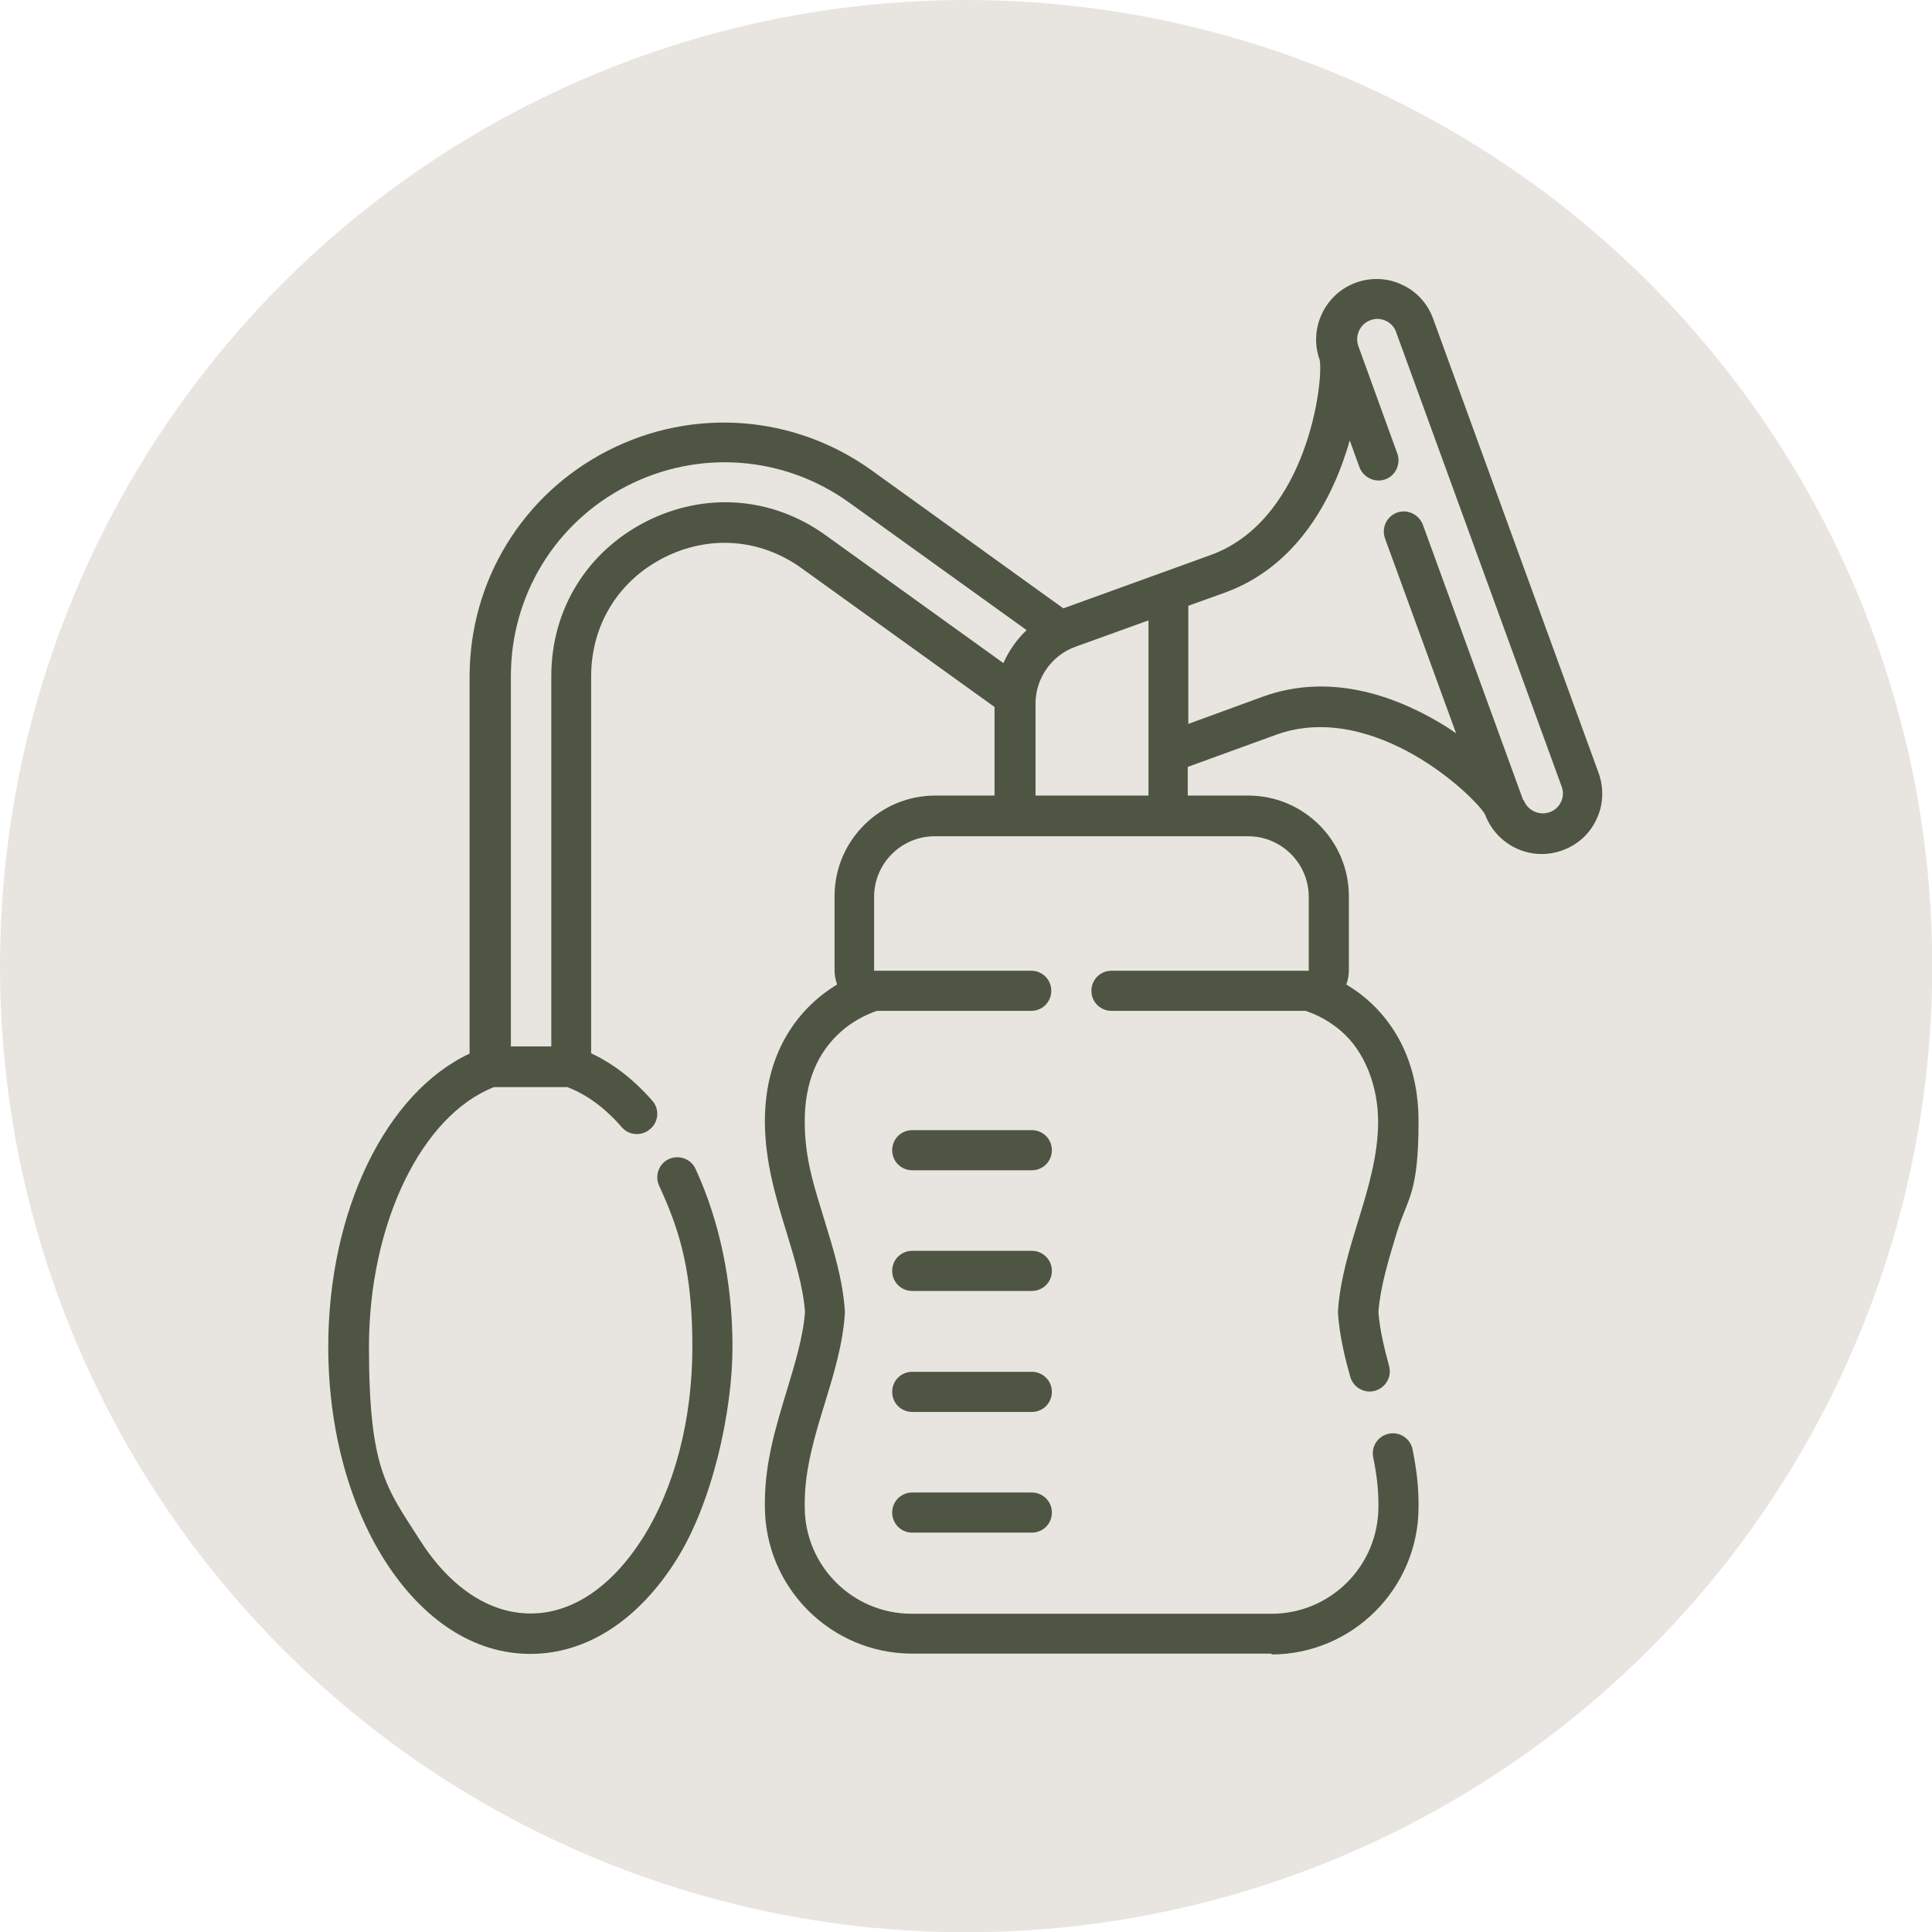
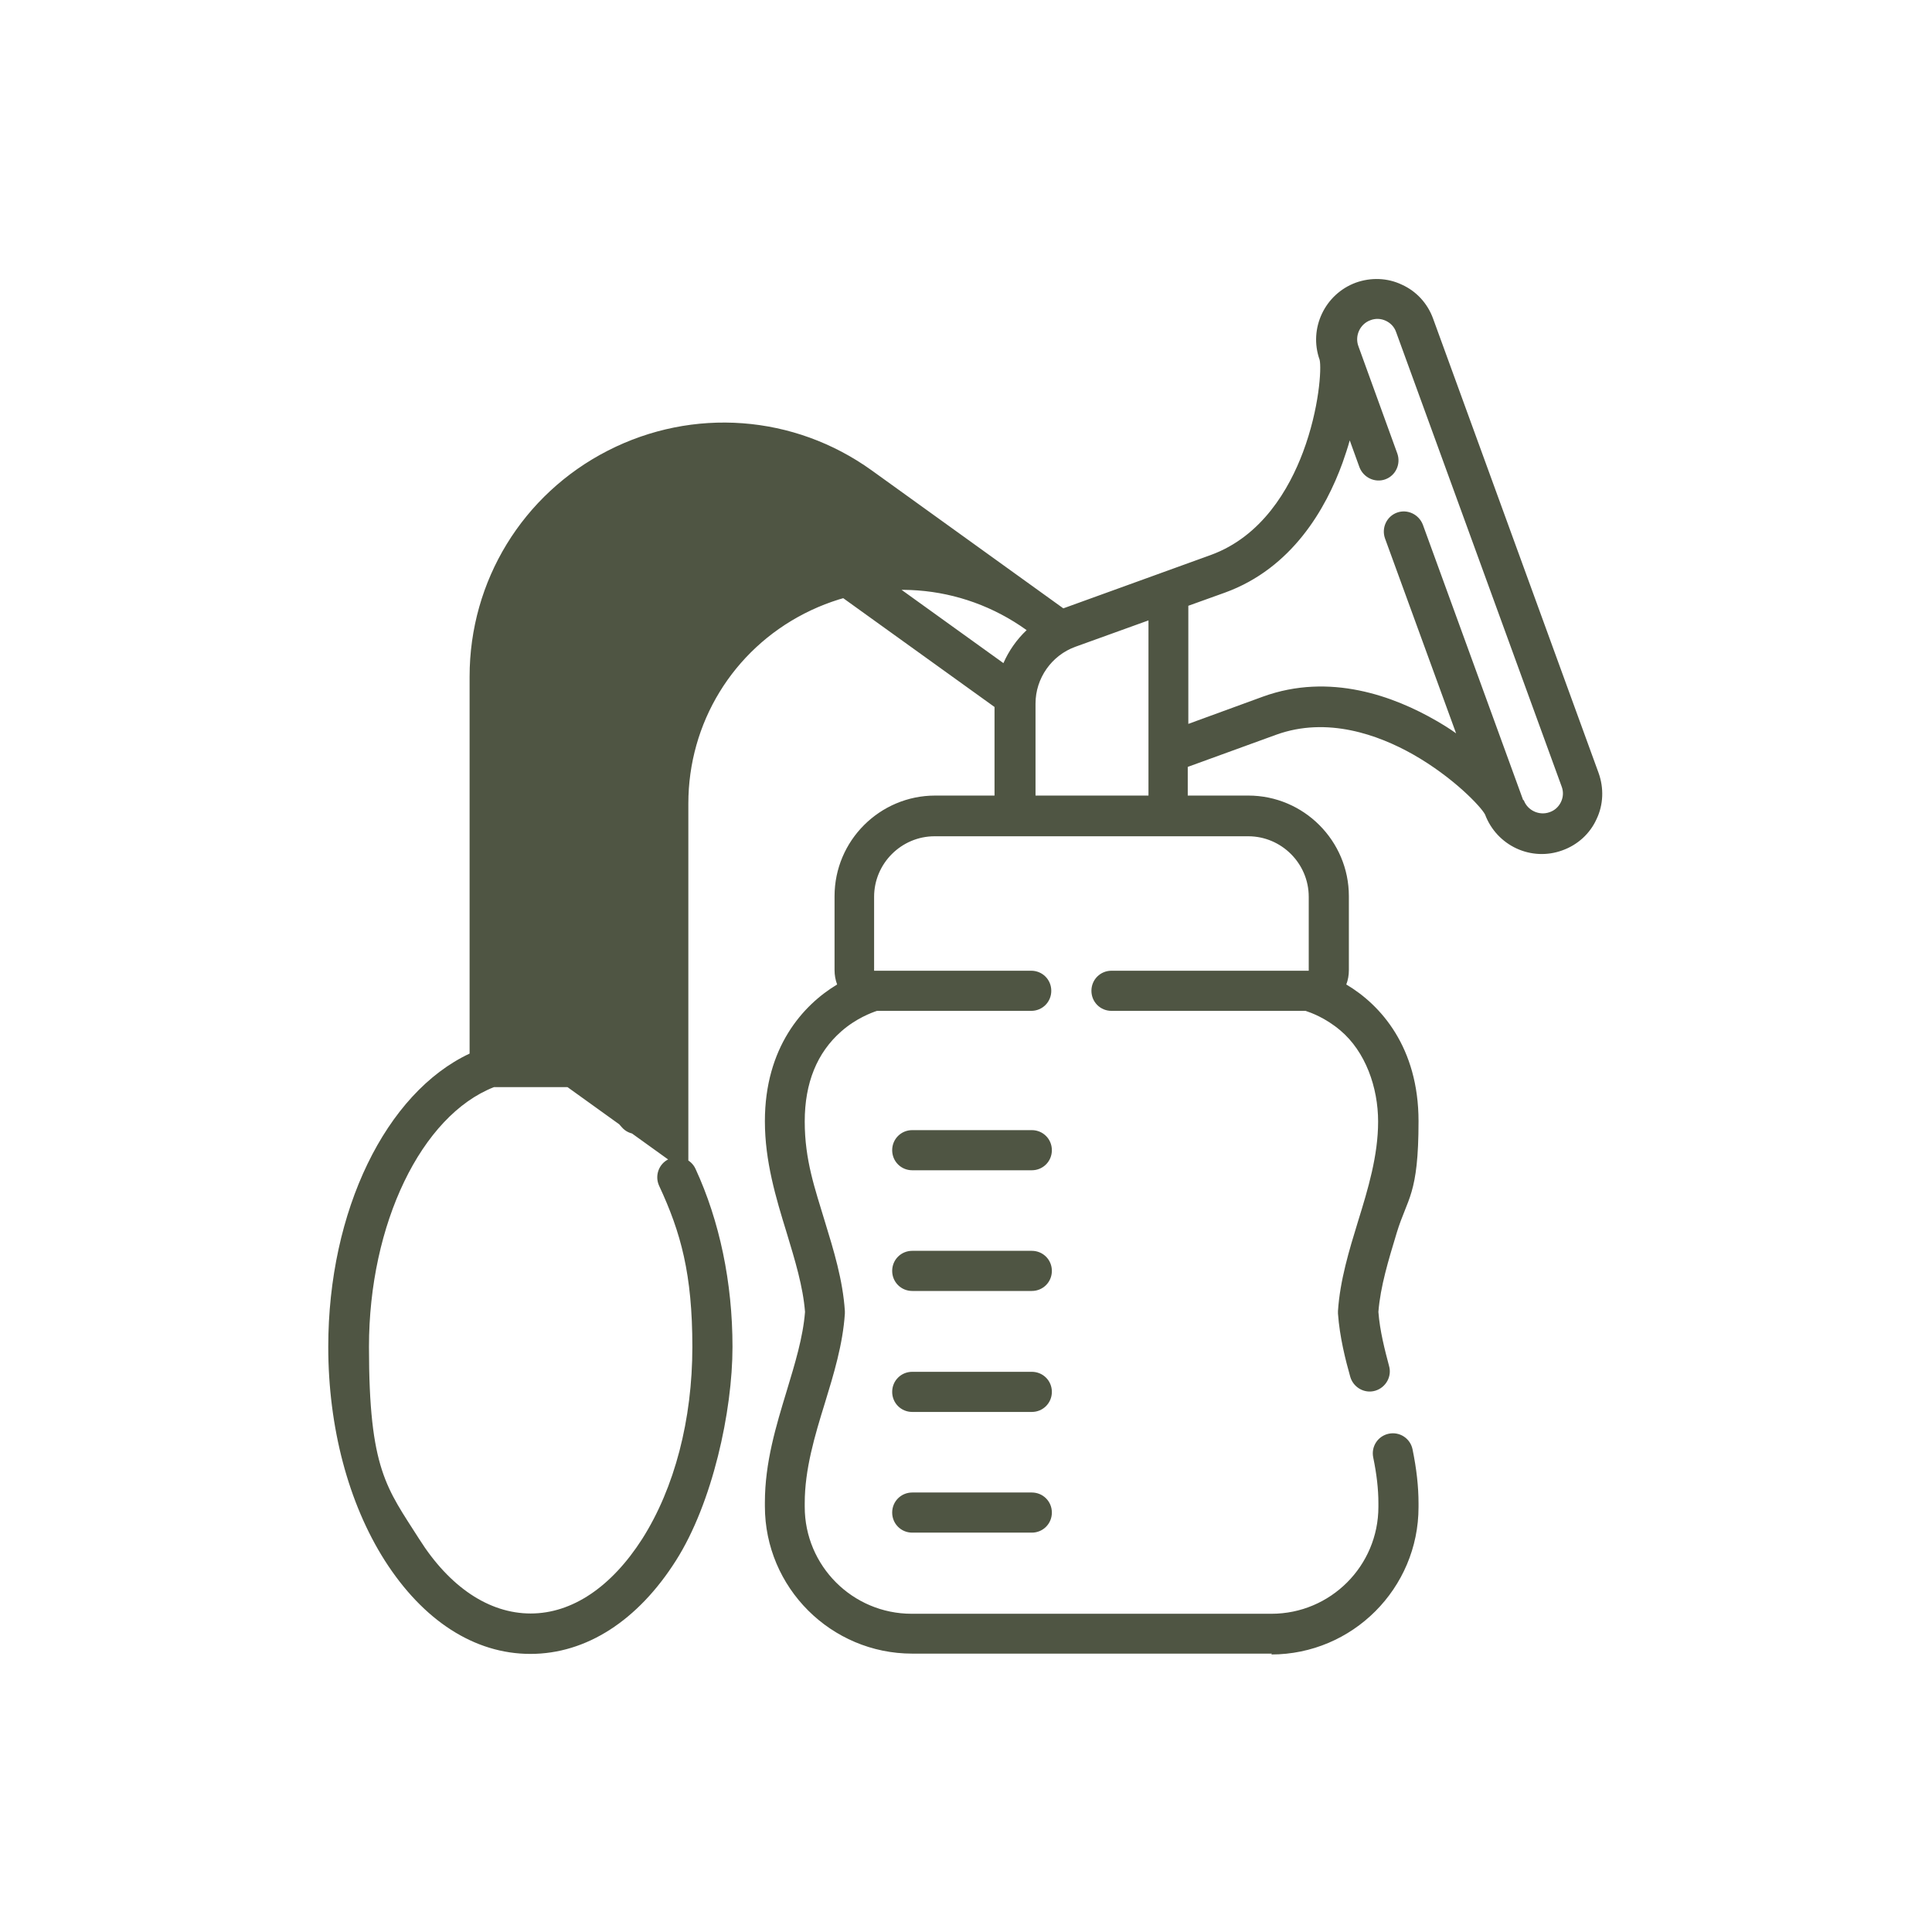
<svg xmlns="http://www.w3.org/2000/svg" id="Calque_2" data-name="Calque 2" viewBox="0 0 673.9 673.9">
  <g id="Calque_1-2" data-name="Calque 1">
    <g>
-       <circle cx="337" cy="337" r="337" fill="#e8e5e1" />
-       <path d="M443.7,576.8h-125.5c-28.3,0-51.4-23-51.4-51.4v-1.3c0-14,3.9-26.7,7.6-38.9,2.9-9.6,5.7-18.7,6.4-27.6-.7-8.9-3.5-18-6.4-27.6-3.8-12.3-7.6-25-7.6-38.9,0-25.7,13.2-40.5,25.2-47.7-.6-1.6-.9-3.3-.9-5v-25.8c0-19.4,15.8-35.1,35.1-35.1h20.7v-30.9l-67.3-48.4c-14.4-10.4-32.4-11.7-48.2-3.6-15.8,8.1-25.2,23.5-25.2,41.3v131.5c7.7,3.6,14.8,9.1,21.3,16.5,2.6,2.9,2.3,7.4-.7,9.9-2.9,2.6-7.4,2.3-9.9-.6,0,0,0,0,0,0-5.8-6.7-12.2-11.4-19-14h-25.6c-25.3,9.9-43.6,47.7-43.6,90.6s6.2,49.2,17.5,67c10.6,16.8,24.4,26,38.9,26s28.2-9.3,38.9-26c11.3-17.8,17.5-41.6,17.5-67s-4-39.9-11.6-56.2c-1.6-3.5-.1-7.7,3.4-9.3,0,0,0,0,0,0,3.5-1.6,7.7-.1,9.3,3.4,0,0,0,0,0,0,8.4,18.2,12.9,39.6,12.9,62.1s-7,54.5-19.7,74.5c-13.3,21-31.3,32.6-50.8,32.6s-37.4-11.6-50.8-32.6c-12.7-20-19.7-46.5-19.7-74.5,0-47.5,20.1-88.6,49.3-102.3v-131.5c0-33.4,18.5-63.6,48.2-78.8,29.7-15.2,65-12.6,92.1,6.9l66.8,48.1,51.4-18.6c17.9-6.5,27.4-23.1,32.2-35.9,5.7-15.2,6.5-29.3,5.8-32.2-3.9-10.9,1.8-22.9,12.6-26.9,5.3-1.9,11.1-1.7,16.1.7,5.1,2.3,9,6.6,10.9,11.9l57.7,158.4c1.9,5.3,1.7,11.1-.7,16.1-2.3,5.1-6.6,9-11.9,10.9-10.9,4-22.9-1.6-27-12.5-1.4-2.7-11.1-13-25.2-21-11.9-6.7-29.8-13.3-47.7-6.8l-30.8,11.2v10h21.1c19.4,0,35.1,15.8,35.1,35.1v25.8c0,1.8-.3,3.4-.9,5,12,7.1,25.2,21.9,25.2,47.7s-3.9,26.7-7.6,38.9c-2.9,9.6-5.7,18.7-6.4,27.6.5,6.7,2.3,13.5,3.7,18.8,1.1,3.7-1.1,7.6-4.8,8.7-3.7,1.1-7.6-1.1-8.7-4.8,0,0,0,0,0,0-1.7-6-3.7-13.9-4.3-22.1,0-.3,0-.6,0-.9.7-10.7,3.9-21.2,7-31.3,3.5-11.3,7-22.9,7-34.8s-4.4-24.4-13.2-31.8c-5.2-4.4-10.3-6.2-12.1-6.8h-67.7c-3.9,0-7-3.1-7-7s3.1-7,7-7h68.6c0,0,.1,0,.2,0v-25.8c0-11.6-9.5-21.1-21.1-21.1h-109.4c-11.6,0-21.1,9.5-21.1,21.1v25.8s.1,0,.2,0h54.6c3.9,0,7,3.1,7,7s-3.1,7-7,7h-53.8c-1.8.6-7.3,2.6-12.5,7.2-8.4,7.4-12.7,17.9-12.7,31.4s3.6,23.5,7,34.8c3.1,10.1,6.3,20.5,7,31.3,0,.3,0,.6,0,.9-.7,10.7-3.9,21.2-7,31.3-3.5,11.3-7,23-7,34.8v1.3c0,20.6,16.7,37.3,37.3,37.3h125.5c20.6,0,37.3-16.7,37.3-37.3v-1.3c0-4.9-.6-10.1-1.8-15.9-.8-3.8,1.6-7.5,5.4-8.3,3.8-.8,7.5,1.6,8.3,5.4,1.4,6.8,2.1,13,2.1,18.9v1.3c0,28.3-23,51.4-51.4,51.4h0ZM178.2,365h14.1v-129.2c0-23.1,12.3-43.2,32.9-53.8,20.6-10.5,44.1-8.8,62.8,4.7l62,44.6c1.9-4.3,4.6-8.2,8.1-11.5l-61.9-44.5c-22.8-16.4-52.5-18.6-77.5-5.8-25,12.8-40.5,38.2-40.5,66.3v129.2ZM518.2,283.9s0,0,0,0h0ZM531.5,279.1c1.3,3.6,5.4,5.5,9,4.2,1.8-.6,3.2-1.9,4-3.6s.9-3.6.2-5.4l-57.7-158.4c-.6-1.8-1.9-3.2-3.6-4-1.7-.8-3.6-.9-5.4-.2-3.6,1.3-5.5,5.4-4.2,9h0s13.6,37.5,13.6,37.5c1.3,3.7-.6,7.7-4.2,9-3.6,1.3-7.6-.6-9-4.2l-3.4-9.4c-.7,2.6-1.6,5.2-2.5,7.8-5.8,16-17.6,36.8-41,45.3l-12.8,4.6v41.2l26-9.5c23.4-8.5,45.8-.1,60.5,8.4,2.4,1.4,4.7,2.8,6.9,4.4l-24.8-68c-1.3-3.7.6-7.7,4.2-9,3.6-1.3,7.6.6,9,4.2l35,96.1h0s0,0,0,0ZM361.1,277.5h39.5v-61.1l-25.5,9.2c-8.3,3-13.9,11-13.9,19.8v32.1ZM460.6,125.4h0s0,0,0,0ZM359.9,534.6h-41.7c-3.9,0-7-3.1-7-7s3.1-7,7-7h41.7c3.9,0,7,3.1,7,7s-3.1,7-7,7ZM359.9,492.5h-41.7c-3.9,0-7-3.1-7-7s3.1-7,7-7h41.7c3.9,0,7,3.1,7,7s-3.1,7-7,7ZM359.9,450.3h-41.7c-3.9,0-7-3.1-7-7s3.1-7,7-7h41.7c3.9,0,7,3.1,7,7s-3.1,7-7,7ZM359.9,408.2h-41.7c-3.9,0-7-3.1-7-7s3.1-7,7-7h41.7c3.9,0,7,3.1,7,7s-3.1,7-7,7Z" fill="#4f5543" />
+       <path d="M443.7,576.8h-125.5c-28.3,0-51.4-23-51.4-51.4v-1.3c0-14,3.9-26.7,7.6-38.9,2.9-9.6,5.7-18.7,6.4-27.6-.7-8.9-3.5-18-6.4-27.6-3.8-12.3-7.6-25-7.6-38.9,0-25.7,13.2-40.5,25.2-47.7-.6-1.6-.9-3.3-.9-5v-25.8c0-19.4,15.8-35.1,35.1-35.1h20.7v-30.9l-67.3-48.4c-14.4-10.4-32.4-11.7-48.2-3.6-15.8,8.1-25.2,23.5-25.2,41.3v131.5c7.7,3.6,14.8,9.1,21.3,16.5,2.6,2.9,2.3,7.4-.7,9.9-2.9,2.6-7.4,2.3-9.9-.6,0,0,0,0,0,0-5.8-6.7-12.2-11.4-19-14h-25.6c-25.3,9.9-43.6,47.7-43.6,90.6s6.2,49.2,17.5,67c10.6,16.8,24.4,26,38.9,26s28.2-9.3,38.9-26c11.3-17.8,17.5-41.6,17.5-67s-4-39.9-11.6-56.2c-1.6-3.5-.1-7.7,3.4-9.3,0,0,0,0,0,0,3.5-1.6,7.7-.1,9.3,3.4,0,0,0,0,0,0,8.4,18.2,12.9,39.6,12.9,62.1s-7,54.5-19.7,74.5c-13.3,21-31.3,32.6-50.8,32.6s-37.4-11.6-50.8-32.6c-12.7-20-19.7-46.5-19.7-74.5,0-47.5,20.1-88.6,49.3-102.3v-131.5c0-33.4,18.5-63.6,48.2-78.8,29.7-15.2,65-12.6,92.1,6.9l66.8,48.1,51.4-18.6c17.9-6.5,27.4-23.1,32.2-35.9,5.7-15.2,6.5-29.3,5.8-32.2-3.9-10.9,1.8-22.9,12.6-26.9,5.3-1.9,11.1-1.7,16.1.7,5.1,2.3,9,6.6,10.9,11.9l57.7,158.4c1.9,5.3,1.7,11.1-.7,16.1-2.3,5.1-6.6,9-11.9,10.9-10.9,4-22.9-1.6-27-12.5-1.4-2.7-11.1-13-25.2-21-11.9-6.7-29.8-13.3-47.7-6.8l-30.8,11.2v10h21.1c19.4,0,35.1,15.8,35.1,35.1v25.8c0,1.8-.3,3.4-.9,5,12,7.1,25.2,21.9,25.2,47.7s-3.9,26.7-7.6,38.9c-2.9,9.6-5.7,18.7-6.4,27.6.5,6.7,2.3,13.5,3.7,18.8,1.1,3.7-1.1,7.6-4.8,8.7-3.7,1.1-7.6-1.1-8.7-4.8,0,0,0,0,0,0-1.7-6-3.7-13.9-4.3-22.1,0-.3,0-.6,0-.9.7-10.7,3.9-21.2,7-31.3,3.5-11.3,7-22.9,7-34.8s-4.4-24.4-13.2-31.8c-5.2-4.4-10.3-6.2-12.1-6.8h-67.7c-3.9,0-7-3.1-7-7s3.1-7,7-7h68.6c0,0,.1,0,.2,0v-25.8c0-11.6-9.5-21.1-21.1-21.1h-109.4c-11.6,0-21.1,9.5-21.1,21.1v25.8s.1,0,.2,0h54.6c3.9,0,7,3.1,7,7s-3.1,7-7,7h-53.8c-1.8.6-7.3,2.6-12.5,7.2-8.4,7.4-12.7,17.9-12.7,31.4s3.6,23.5,7,34.8c3.1,10.1,6.3,20.5,7,31.3,0,.3,0,.6,0,.9-.7,10.7-3.9,21.2-7,31.3-3.5,11.3-7,23-7,34.8v1.3c0,20.6,16.7,37.3,37.3,37.3h125.5c20.6,0,37.3-16.7,37.3-37.3v-1.3c0-4.9-.6-10.1-1.8-15.9-.8-3.8,1.6-7.5,5.4-8.3,3.8-.8,7.5,1.6,8.3,5.4,1.4,6.8,2.1,13,2.1,18.9v1.3c0,28.3-23,51.4-51.4,51.4h0ZM178.2,365h14.1v-129.2c0-23.1,12.3-43.2,32.9-53.8,20.6-10.5,44.1-8.8,62.8,4.7l62,44.6c1.9-4.3,4.6-8.2,8.1-11.5c-22.8-16.4-52.5-18.6-77.5-5.8-25,12.8-40.5,38.2-40.5,66.3v129.2ZM518.2,283.9s0,0,0,0h0ZM531.5,279.1c1.3,3.6,5.4,5.5,9,4.2,1.8-.6,3.2-1.9,4-3.6s.9-3.6.2-5.4l-57.7-158.4c-.6-1.8-1.9-3.2-3.6-4-1.7-.8-3.6-.9-5.4-.2-3.6,1.3-5.5,5.4-4.2,9h0s13.6,37.5,13.6,37.5c1.3,3.7-.6,7.7-4.2,9-3.6,1.3-7.6-.6-9-4.2l-3.4-9.4c-.7,2.6-1.6,5.2-2.5,7.8-5.8,16-17.6,36.8-41,45.3l-12.8,4.6v41.2l26-9.5c23.4-8.5,45.8-.1,60.5,8.4,2.4,1.4,4.7,2.8,6.9,4.4l-24.8-68c-1.3-3.7.6-7.7,4.2-9,3.6-1.3,7.6.6,9,4.2l35,96.1h0s0,0,0,0ZM361.1,277.5h39.5v-61.1l-25.5,9.2c-8.3,3-13.9,11-13.9,19.8v32.1ZM460.6,125.4h0s0,0,0,0ZM359.9,534.6h-41.7c-3.9,0-7-3.1-7-7s3.1-7,7-7h41.7c3.9,0,7,3.1,7,7s-3.1,7-7,7ZM359.9,492.5h-41.7c-3.9,0-7-3.1-7-7s3.1-7,7-7h41.7c3.9,0,7,3.1,7,7s-3.1,7-7,7ZM359.9,450.3h-41.7c-3.9,0-7-3.1-7-7s3.1-7,7-7h41.7c3.9,0,7,3.1,7,7s-3.1,7-7,7ZM359.9,408.2h-41.7c-3.9,0-7-3.1-7-7s3.1-7,7-7h41.7c3.9,0,7,3.1,7,7s-3.1,7-7,7Z" fill="#4f5543" />
    </g>
  </g>
</svg>